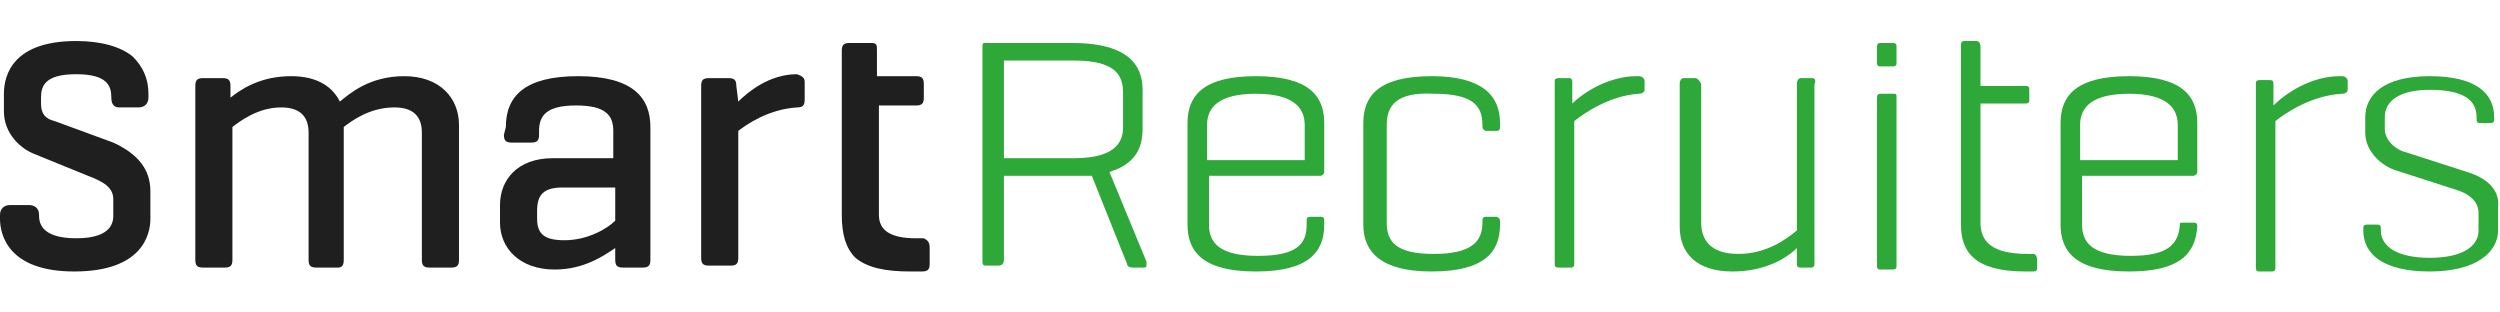
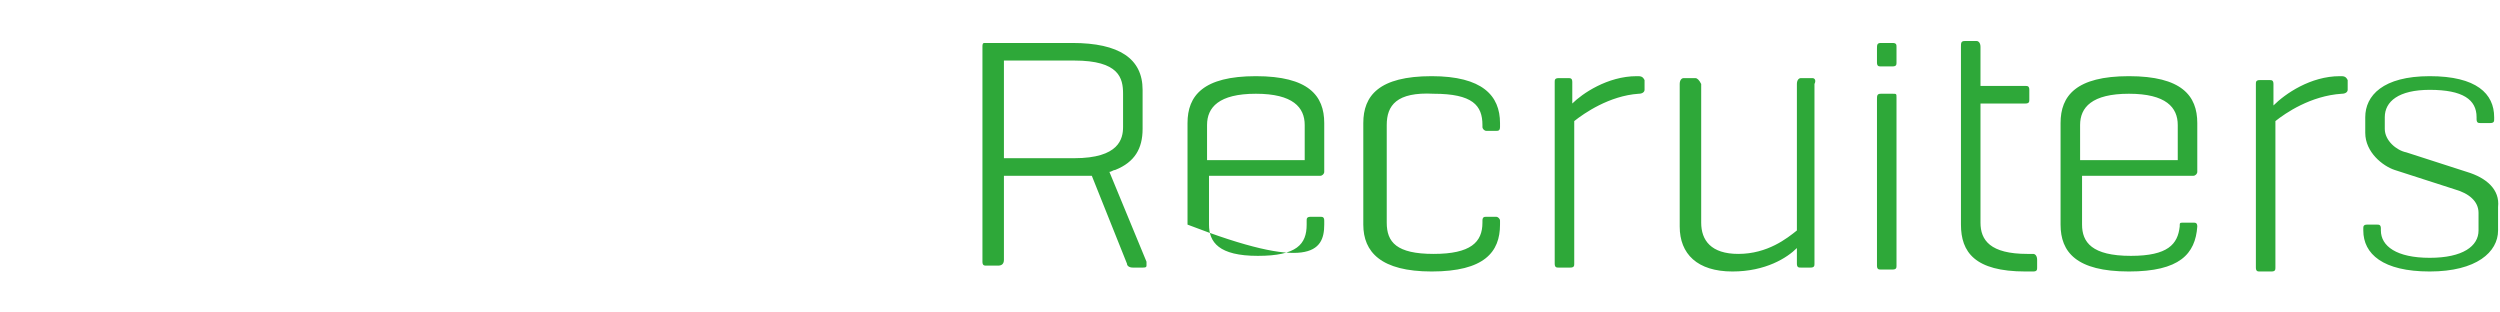
<svg xmlns="http://www.w3.org/2000/svg" width="128" height="16" viewBox="0 0 128 16" fill="none">
-   <path d="M11.4 4C11.7 4 11.8 4.1 11.8 4.4V5C12.3 4.6 13.3 3.9 14.9 3.9C16.2 3.9 17 4.4 17.4 5.2C17.9 4.8 18.9 3.9 20.7 3.9C22.5 3.9 23.5 5 23.5 6.4V13.3C23.5 13.6 23.4 13.7 23.1 13.7H22C21.7 13.7 21.6 13.6 21.6 13.3V6.8C21.6 6 21.2 5.5 20.2 5.5C18.9 5.5 18 6.2 17.6 6.5V13.3C17.6 13.6 17.5 13.7 17.3 13.7H16.2C15.9 13.7 15.8 13.6 15.8 13.3V6.8C15.8 6 15.4 5.5 14.4 5.5C13.2 5.5 12.3 6.2 11.9 6.5V13.3C11.9 13.6 11.8 13.7 11.5 13.7H10.4C10.1 13.7 10 13.6 10 13.3V4.4C10 4.1 10.1 4 10.4 4H11.4ZM25.9 6.5C25.9 4.9 26.9 3.9 29.6 3.9C32.4 3.9 33.3 5 33.3 6.5V13.3C33.3 13.6 33.2 13.7 32.9 13.7H31.9C31.6 13.7 31.5 13.6 31.5 13.3V12.7C30.9 13.1 29.9 13.8 28.4 13.8C26.6 13.8 25.6 12.7 25.6 11.4V10.5C25.6 9.2 26.5 8.1 28.3 8.1H31.4V6.7C31.4 5.9 31 5.4 29.5 5.4C28 5.4 27.6 5.9 27.6 6.7V6.9C27.6 7.2 27.5 7.3 27.2 7.3H26.2C25.9 7.3 25.8 7.2 25.8 6.9L25.9 6.5ZM31.5 11.3V9.6H28.8C27.8 9.6 27.5 10 27.5 10.8V11.2C27.5 12 27.9 12.3 28.9 12.3C30.1 12.3 31.1 11.7 31.5 11.3ZM41.2 4.2V5.1C41.2 5.4 41.1 5.5 40.8 5.5C39.3 5.6 38.2 6.4 37.8 6.7V13.2C37.8 13.5 37.7 13.6 37.4 13.6H36.3C36 13.6 35.9 13.5 35.9 13.2V4.4C35.9 4.1 36 4 36.3 4H37.3C37.6 4 37.7 4.1 37.7 4.4L37.8 5.2C38.3 4.7 39.4 3.8 40.8 3.8C41.1 3.9 41.2 4 41.2 4.2ZM47.6 12.7V13.5C47.6 13.8 47.5 13.9 47.2 13.9H46.6C45.3 13.9 44.4 13.7 43.8 13.2C43.3 12.7 43.1 12 43.1 11V2.6C43.1 2.3 43.2 2.2 43.5 2.2H44.6C44.9 2.2 44.9 2.3 44.9 2.6V3.9H46.9C47.2 3.9 47.3 4 47.3 4.3V5C47.3 5.3 47.2 5.4 46.9 5.4H45V11C45 11.8 45.6 12.2 46.9 12.2H47.3C47.5 12.3 47.6 12.4 47.6 12.7ZM7.7 9.8V11.2C7.7 12 7.3 13.9 3.8 13.9C0.4 13.9 0 12 0 11.2V11C0 10.7 0.2 10.5 0.5 10.5H1.5C1.7 10.5 2 10.6 2 11C2 11.3 2 12.2 3.9 12.2C5.8 12.2 5.8 11.3 5.8 11V10.2C5.8 9.6 5.3 9.3 4.5 9L1.8 7.9C1 7.6 0.2 6.8 0.2 5.7V4.8C0.2 3.8 0.7 2.1 3.9 2.1C5.2 2.1 6.2 2.4 6.8 2.9C7.3 3.4 7.6 4 7.6 4.8V5C7.6 5.3 7.4 5.5 7.1 5.5H6.1C5.7 5.5 5.7 5.1 5.7 5C5.7 4.4 5.5 3.8 3.9 3.8C2.3 3.8 2.1 4.4 2.1 5V5.3C2.1 5.9 2.4 6.1 2.8 6.2L5.8 7.3C7.1 7.9 7.7 8.7 7.7 9.8Z" fill="#1F1F1F" />
-   <path d="M126.301 8.8L123.201 7.8C122.701 7.7 122.101 7.2 122.101 6.6V6C122.101 5.2 122.801 4.6 124.401 4.6C126.101 4.6 126.801 5.1 126.801 6V6.1C126.801 6.3 126.901 6.3 127.001 6.3H127.501C127.701 6.3 127.701 6.2 127.701 6.1V6C127.701 4.8 126.801 3.9 124.401 3.9C122.001 3.9 121.101 4.9 121.101 6V6.8C121.101 7.8 122.001 8.5 122.601 8.7L125.701 9.7C126.401 9.9 126.901 10.3 126.901 10.9V11.8C126.901 12.6 126.101 13.2 124.401 13.2C122.701 13.2 121.901 12.6 121.901 11.8V11.7C121.901 11.5 121.801 11.5 121.701 11.5H121.201C121.001 11.5 121.001 11.6 121.001 11.7V11.8C121.001 13 122.001 13.9 124.401 13.9C126.801 13.9 127.901 12.9 127.901 11.8V10.6C128.001 9.7 127.301 9.1 126.301 8.8ZM83.801 3.9C82.301 3.9 81.001 4.8 80.501 5.3V4.2C80.501 4 80.401 4 80.301 4H79.801C79.601 4 79.601 4.1 79.601 4.2V13.5C79.601 13.7 79.701 13.7 79.801 13.7H80.401C80.601 13.7 80.601 13.6 80.601 13.5V6.2C81.101 5.8 82.401 4.9 83.901 4.8C84.101 4.8 84.201 4.7 84.201 4.6V4.1C84.101 3.9 84.001 3.9 83.801 3.9ZM92.801 4H92.201C92.101 4 92.001 4.1 92.001 4.3V11.8C91.501 12.2 90.501 13 89.001 13C87.601 13 87.101 12.3 87.101 11.4V4.3C87.001 4.1 86.901 4 86.801 4H86.201C86.101 4 86.001 4.1 86.001 4.3V11.6C86.001 13 86.901 13.9 88.701 13.9C90.401 13.9 91.501 13.2 92.001 12.7V13.5C92.001 13.7 92.101 13.7 92.201 13.7H92.701C92.901 13.7 92.901 13.6 92.901 13.5V4.3C93.001 4.1 92.901 4 92.801 4ZM96.901 4.8H96.301C96.101 4.8 96.101 4.9 96.101 5.1V13.6C96.101 13.8 96.201 13.8 96.301 13.8H96.901C97.101 13.8 97.101 13.7 97.101 13.6V5C97.101 4.8 97.101 4.8 96.901 4.8ZM96.901 2.2H96.301C96.101 2.2 96.101 2.3 96.101 2.5V3.2C96.101 3.4 96.201 3.4 96.301 3.4H96.901C97.101 3.4 97.101 3.3 97.101 3.2V2.4C97.101 2.3 97.101 2.2 96.901 2.2ZM104.101 13H103.801C101.901 13 101.401 12.3 101.401 11.4V5.3H103.701C103.901 5.3 103.901 5.2 103.901 5.1V4.6C103.901 4.4 103.801 4.4 103.701 4.4H101.401V2.4C101.401 2.2 101.301 2.1 101.201 2.1H100.601C100.401 2.1 100.401 2.2 100.401 2.4V11.5C100.401 12.9 101.101 13.9 103.701 13.9H104.101C104.301 13.9 104.301 13.8 104.301 13.7V13.3C104.301 13.1 104.201 13 104.101 13ZM119.801 3.9C118.301 3.9 117.001 4.8 116.401 5.4V4.3C116.401 4.1 116.301 4.1 116.201 4.1H115.701C115.501 4.1 115.501 4.2 115.501 4.3V13.7C115.501 13.9 115.601 13.9 115.701 13.9H116.301C116.501 13.9 116.501 13.8 116.501 13.7V6.2C117.001 5.8 118.301 4.9 119.901 4.8C120.101 4.8 120.201 4.7 120.201 4.6V4.1C120.101 3.9 120.001 3.9 119.801 3.9ZM71.001 6.4V11.4C71.001 12.4 71.501 13 73.401 13C75.301 13 75.901 12.4 75.901 11.4V11.3C75.901 11.1 76.001 11.1 76.101 11.1H76.601C76.701 11.1 76.801 11.2 76.801 11.3V11.5C76.801 12.9 76.001 13.9 73.301 13.9C70.701 13.9 69.801 12.9 69.801 11.5V6.3C69.801 4.9 70.601 3.9 73.301 3.9C75.901 3.9 76.801 4.9 76.801 6.3V6.5C76.801 6.7 76.701 6.7 76.601 6.7H76.101C76.001 6.7 75.901 6.6 75.901 6.5V6.4C75.901 5.4 75.401 4.8 73.401 4.8C71.501 4.7 71.001 5.4 71.001 6.4ZM67.601 9C67.701 9 67.801 8.9 67.801 8.8V6.3C67.801 4.9 67.001 3.9 64.301 3.9C61.601 3.9 60.801 4.9 60.801 6.3V11.5C60.801 12.9 61.601 13.9 64.301 13.9C67.001 13.9 67.801 12.9 67.801 11.5V11.3C67.801 11.1 67.701 11.1 67.601 11.1H67.101C66.901 11.1 66.901 11.2 66.901 11.3V11.5C66.901 12.5 66.401 13.1 64.401 13.1C62.401 13.1 61.901 12.4 61.901 11.5V9H67.601ZM61.801 6.4C61.801 5.5 62.401 4.8 64.301 4.8C66.201 4.8 66.801 5.5 66.801 6.4V8.2H61.801V6.4ZM112.301 9C112.401 9 112.501 8.9 112.501 8.8V6.3C112.501 4.9 111.701 3.9 109.001 3.9C106.301 3.9 105.501 4.9 105.501 6.3V11.5C105.501 12.9 106.301 13.9 109.001 13.9C111.601 13.9 112.401 13 112.501 11.6C112.501 11.4 112.401 11.4 112.301 11.4H111.801C111.601 11.4 111.601 11.4 111.601 11.6C111.501 12.5 111.001 13.1 109.101 13.1C107.101 13.1 106.601 12.4 106.601 11.5V9H112.301ZM106.501 6.4C106.501 5.5 107.101 4.8 109.001 4.8C110.901 4.8 111.501 5.5 111.501 6.4V8.2H106.501V6.4ZM58.701 13.4L56.801 8.8C56.901 8.8 57.001 8.7 57.101 8.7C58.101 8.3 58.501 7.6 58.501 6.6V4.6C58.501 3 57.301 2.2 54.901 2.2H50.401C50.301 2.2 50.301 2.3 50.301 2.4V13.4C50.301 13.6 50.401 13.6 50.501 13.6H51.101C51.301 13.6 51.401 13.5 51.401 13.3V9H55.901L57.701 13.5C57.701 13.6 57.801 13.7 58.001 13.7H58.501C58.601 13.7 58.701 13.7 58.701 13.6V13.4ZM55.001 8.1H51.401V3.1H55.001C57.301 3.1 57.501 4 57.501 4.8V6.5C57.501 7.1 57.301 8.1 55.001 8.1ZM56.901 8.8C56.801 8.8 56.801 8.8 56.901 8.8C56.801 8.8 56.801 8.8 56.901 8.8Z" fill="#2EA839" />
+   <path d="M126.301 8.8L123.201 7.8C122.701 7.7 122.101 7.2 122.101 6.6V6C122.101 5.2 122.801 4.6 124.401 4.6C126.101 4.6 126.801 5.1 126.801 6V6.1C126.801 6.3 126.901 6.3 127.001 6.3H127.501C127.701 6.3 127.701 6.2 127.701 6.1V6C127.701 4.8 126.801 3.9 124.401 3.9C122.001 3.9 121.101 4.9 121.101 6V6.8C121.101 7.8 122.001 8.5 122.601 8.7L125.701 9.7C126.401 9.9 126.901 10.3 126.901 10.9V11.8C126.901 12.6 126.101 13.2 124.401 13.2C122.701 13.2 121.901 12.6 121.901 11.8V11.7C121.901 11.5 121.801 11.5 121.701 11.5H121.201C121.001 11.5 121.001 11.6 121.001 11.7V11.8C121.001 13 122.001 13.9 124.401 13.9C126.801 13.9 127.901 12.9 127.901 11.8V10.6C128.001 9.7 127.301 9.1 126.301 8.8ZM83.801 3.9C82.301 3.9 81.001 4.8 80.501 5.3V4.2C80.501 4 80.401 4 80.301 4H79.801C79.601 4 79.601 4.1 79.601 4.2V13.5C79.601 13.7 79.701 13.7 79.801 13.7H80.401C80.601 13.7 80.601 13.6 80.601 13.5V6.2C81.101 5.8 82.401 4.9 83.901 4.8C84.101 4.8 84.201 4.7 84.201 4.6V4.1C84.101 3.9 84.001 3.9 83.801 3.9ZM92.801 4H92.201C92.101 4 92.001 4.1 92.001 4.3V11.8C91.501 12.2 90.501 13 89.001 13C87.601 13 87.101 12.3 87.101 11.4V4.3C87.001 4.1 86.901 4 86.801 4H86.201C86.101 4 86.001 4.1 86.001 4.3V11.6C86.001 13 86.901 13.9 88.701 13.9C90.401 13.9 91.501 13.2 92.001 12.7V13.5C92.001 13.7 92.101 13.7 92.201 13.7H92.701C92.901 13.7 92.901 13.6 92.901 13.5V4.3C93.001 4.1 92.901 4 92.801 4ZM96.901 4.8H96.301C96.101 4.8 96.101 4.9 96.101 5.1V13.6C96.101 13.8 96.201 13.8 96.301 13.8H96.901C97.101 13.8 97.101 13.7 97.101 13.6V5C97.101 4.8 97.101 4.8 96.901 4.8ZM96.901 2.2H96.301C96.101 2.2 96.101 2.3 96.101 2.5V3.2C96.101 3.4 96.201 3.4 96.301 3.4H96.901C97.101 3.4 97.101 3.3 97.101 3.2V2.4C97.101 2.3 97.101 2.2 96.901 2.2ZM104.101 13H103.801C101.901 13 101.401 12.3 101.401 11.4V5.3H103.701C103.901 5.3 103.901 5.2 103.901 5.1V4.6C103.901 4.4 103.801 4.4 103.701 4.4H101.401V2.4C101.401 2.2 101.301 2.1 101.201 2.1H100.601C100.401 2.1 100.401 2.2 100.401 2.4V11.5C100.401 12.9 101.101 13.9 103.701 13.9H104.101C104.301 13.9 104.301 13.8 104.301 13.7V13.3C104.301 13.1 104.201 13 104.101 13ZM119.801 3.9C118.301 3.9 117.001 4.8 116.401 5.4V4.3C116.401 4.1 116.301 4.1 116.201 4.1H115.701C115.501 4.1 115.501 4.2 115.501 4.3V13.7C115.501 13.9 115.601 13.9 115.701 13.9H116.301C116.501 13.9 116.501 13.8 116.501 13.7V6.2C117.001 5.8 118.301 4.9 119.901 4.8C120.101 4.8 120.201 4.7 120.201 4.6V4.1C120.101 3.9 120.001 3.9 119.801 3.9ZM71.001 6.4V11.4C71.001 12.4 71.501 13 73.401 13C75.301 13 75.901 12.4 75.901 11.4V11.3C75.901 11.1 76.001 11.1 76.101 11.1H76.601C76.701 11.1 76.801 11.2 76.801 11.3V11.5C76.801 12.9 76.001 13.9 73.301 13.9C70.701 13.9 69.801 12.9 69.801 11.5V6.3C69.801 4.9 70.601 3.9 73.301 3.9C75.901 3.9 76.801 4.9 76.801 6.3V6.5C76.801 6.7 76.701 6.7 76.601 6.7H76.101C76.001 6.7 75.901 6.6 75.901 6.5V6.4C75.901 5.4 75.401 4.8 73.401 4.8C71.501 4.7 71.001 5.4 71.001 6.4ZM67.601 9C67.701 9 67.801 8.9 67.801 8.8V6.3C67.801 4.9 67.001 3.9 64.301 3.9C61.601 3.9 60.801 4.9 60.801 6.3V11.5C67.001 13.9 67.801 12.9 67.801 11.5V11.3C67.801 11.1 67.701 11.1 67.601 11.1H67.101C66.901 11.1 66.901 11.2 66.901 11.3V11.5C66.901 12.5 66.401 13.1 64.401 13.1C62.401 13.1 61.901 12.4 61.901 11.5V9H67.601ZM61.801 6.4C61.801 5.5 62.401 4.8 64.301 4.8C66.201 4.8 66.801 5.5 66.801 6.4V8.2H61.801V6.4ZM112.301 9C112.401 9 112.501 8.9 112.501 8.8V6.3C112.501 4.9 111.701 3.9 109.001 3.9C106.301 3.9 105.501 4.9 105.501 6.3V11.5C105.501 12.9 106.301 13.9 109.001 13.9C111.601 13.9 112.401 13 112.501 11.6C112.501 11.4 112.401 11.4 112.301 11.4H111.801C111.601 11.4 111.601 11.4 111.601 11.6C111.501 12.5 111.001 13.1 109.101 13.1C107.101 13.1 106.601 12.4 106.601 11.5V9H112.301ZM106.501 6.4C106.501 5.5 107.101 4.8 109.001 4.8C110.901 4.8 111.501 5.5 111.501 6.4V8.2H106.501V6.4ZM58.701 13.4L56.801 8.8C56.901 8.8 57.001 8.7 57.101 8.7C58.101 8.3 58.501 7.6 58.501 6.6V4.6C58.501 3 57.301 2.2 54.901 2.2H50.401C50.301 2.2 50.301 2.3 50.301 2.4V13.4C50.301 13.6 50.401 13.6 50.501 13.6H51.101C51.301 13.6 51.401 13.5 51.401 13.3V9H55.901L57.701 13.5C57.701 13.6 57.801 13.7 58.001 13.7H58.501C58.601 13.7 58.701 13.7 58.701 13.6V13.4ZM55.001 8.1H51.401V3.1H55.001C57.301 3.1 57.501 4 57.501 4.8V6.5C57.501 7.1 57.301 8.1 55.001 8.1ZM56.901 8.8C56.801 8.8 56.801 8.8 56.901 8.8C56.801 8.8 56.801 8.8 56.901 8.8Z" fill="#2EA839" />
</svg>